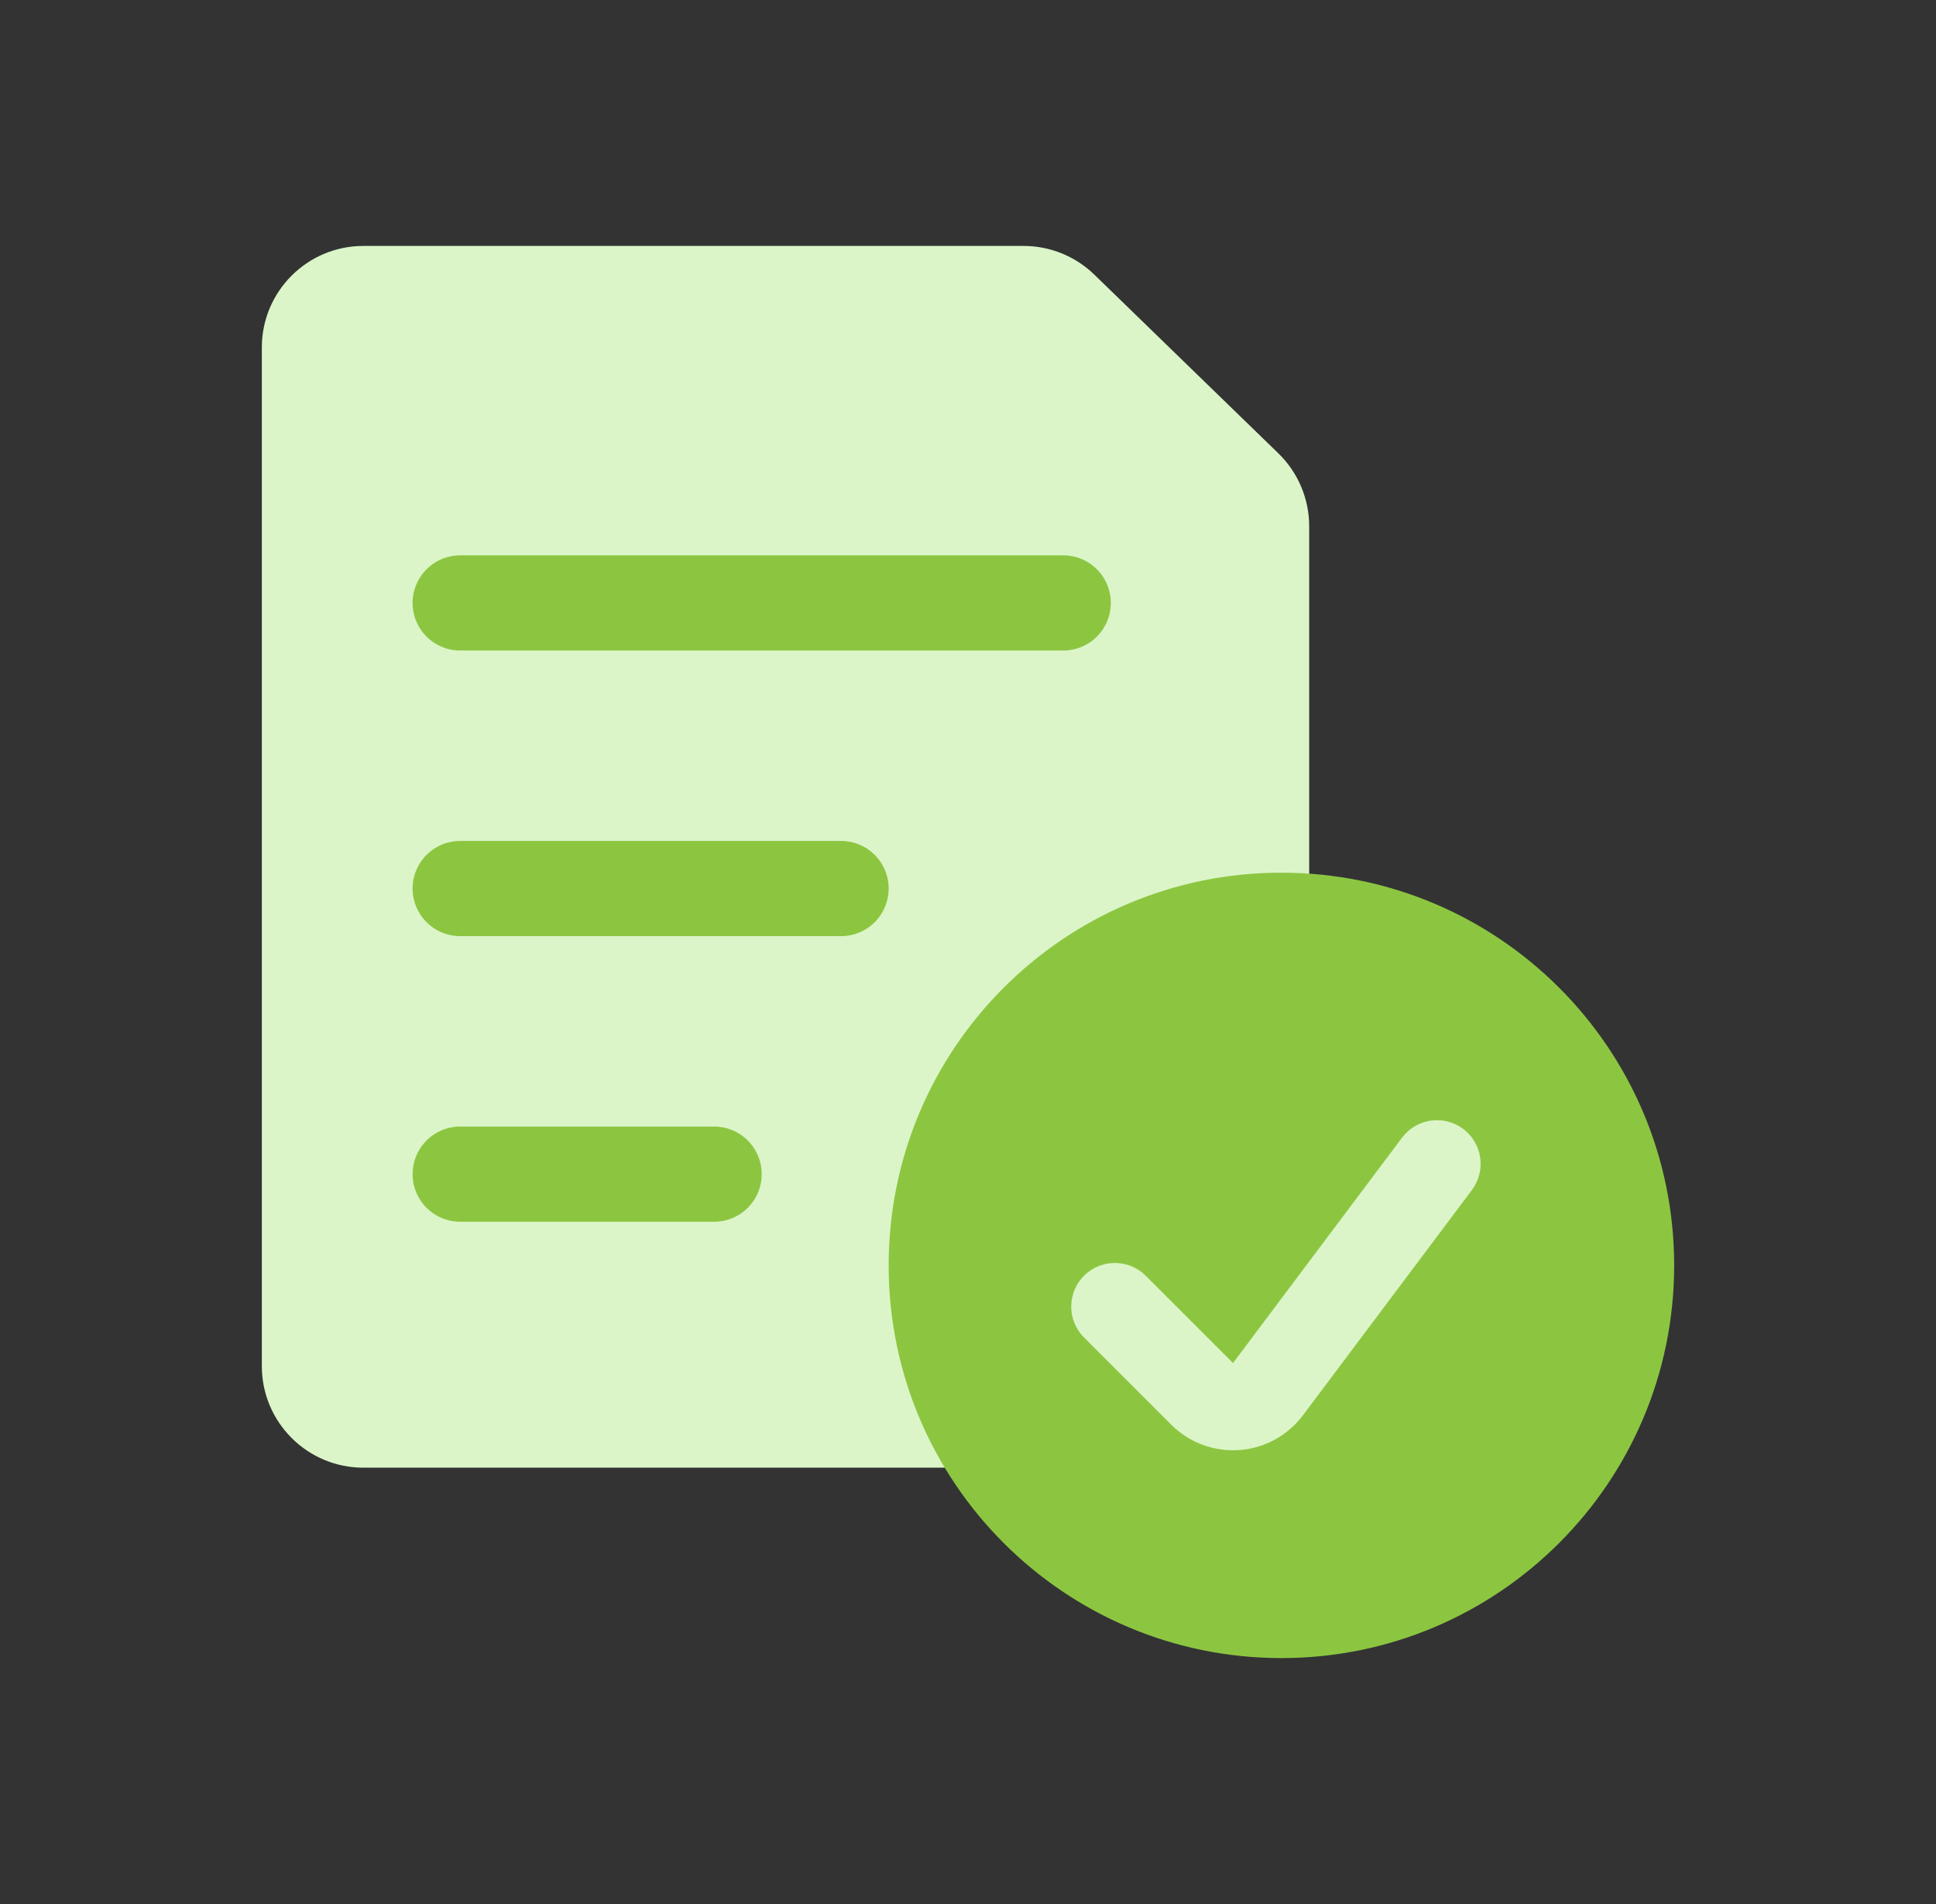
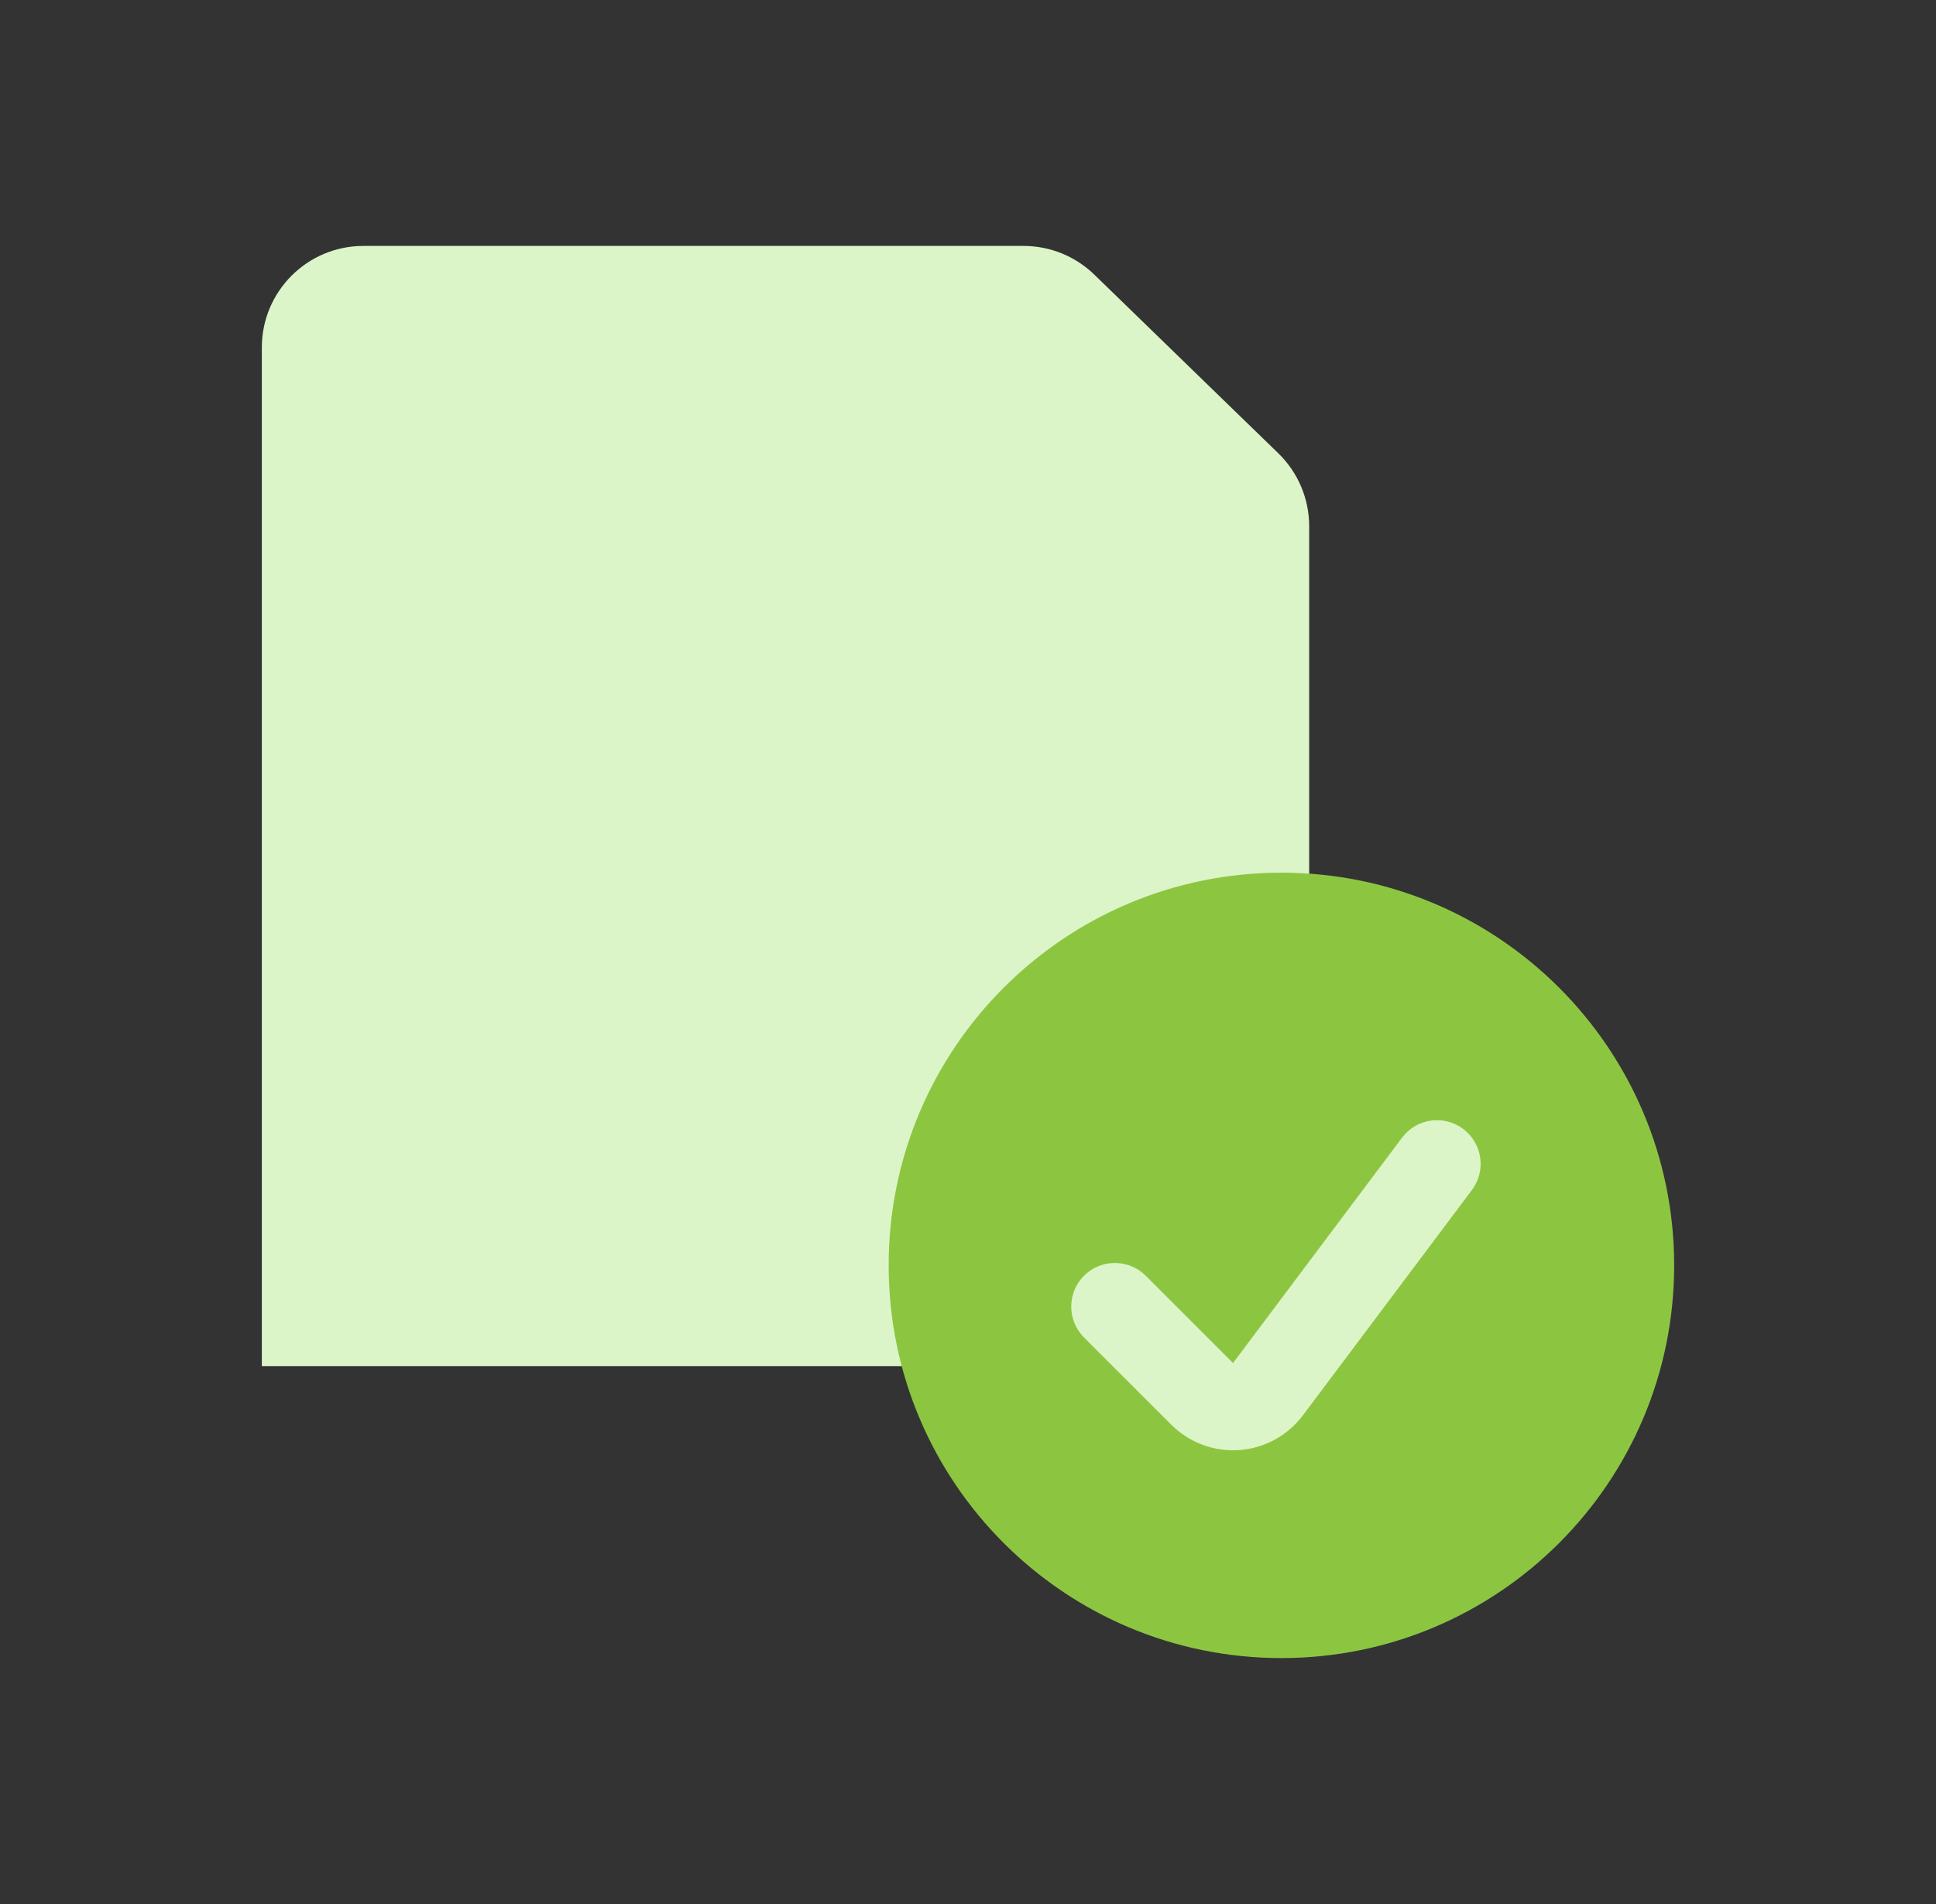
<svg xmlns="http://www.w3.org/2000/svg" width="61" height="60" viewBox="0 0 61 60" fill="none">
  <rect x="0" y="0" width="61" height="60" fill="#333333" stroke="none" />
-   <path d="M32.252 7.75H11.45C9.683 7.75 8.25 9.183 8.25 10.95V43.05C8.25 44.817 9.683 46.25 11.45 46.25H38.05C39.817 46.25 41.25 44.817 41.25 43.05V16.583C41.25 15.718 40.9 14.89 40.28 14.287L34.481 8.655C33.884 8.075 33.084 7.75 32.252 7.75Z" fill="#DBF5C8" />
+   <path d="M32.252 7.75H11.45C9.683 7.75 8.25 9.183 8.25 10.95V43.05H38.05C39.817 46.25 41.25 44.817 41.25 43.05V16.583C41.25 15.718 40.9 14.89 40.28 14.287L34.481 8.655C33.884 8.075 33.084 7.75 32.252 7.75Z" fill="#DBF5C8" />
  <path fill-rule="evenodd" clip-rule="evenodd" d="M28 39.875C28 33.041 33.541 27.5 40.375 27.5C47.209 27.5 52.75 33.041 52.75 39.875C52.75 46.709 47.209 52.25 40.375 52.25C33.541 52.25 28 46.709 28 39.875Z" fill="#8CC641" />
  <path fill-rule="evenodd" clip-rule="evenodd" d="M46.102 35.575C46.709 36.03 46.833 36.892 46.377 37.5L41.051 44.602C40.572 45.239 39.84 45.639 39.045 45.695C38.25 45.751 37.47 45.46 36.906 44.897L34.155 42.146C33.618 41.609 33.618 40.739 34.155 40.202C34.692 39.665 35.563 39.665 36.1 40.202L38.849 42.951L38.852 42.951L44.177 35.85C44.633 35.242 45.494 35.119 46.102 35.575Z" fill="#DBF5C8" />
-   <path d="M14.5 37H22.5M14.5 19H33.5M14.5 28H26.5" stroke="#8CC641" stroke-width="3" stroke-linecap="round" stroke-linejoin="round" />
</svg>